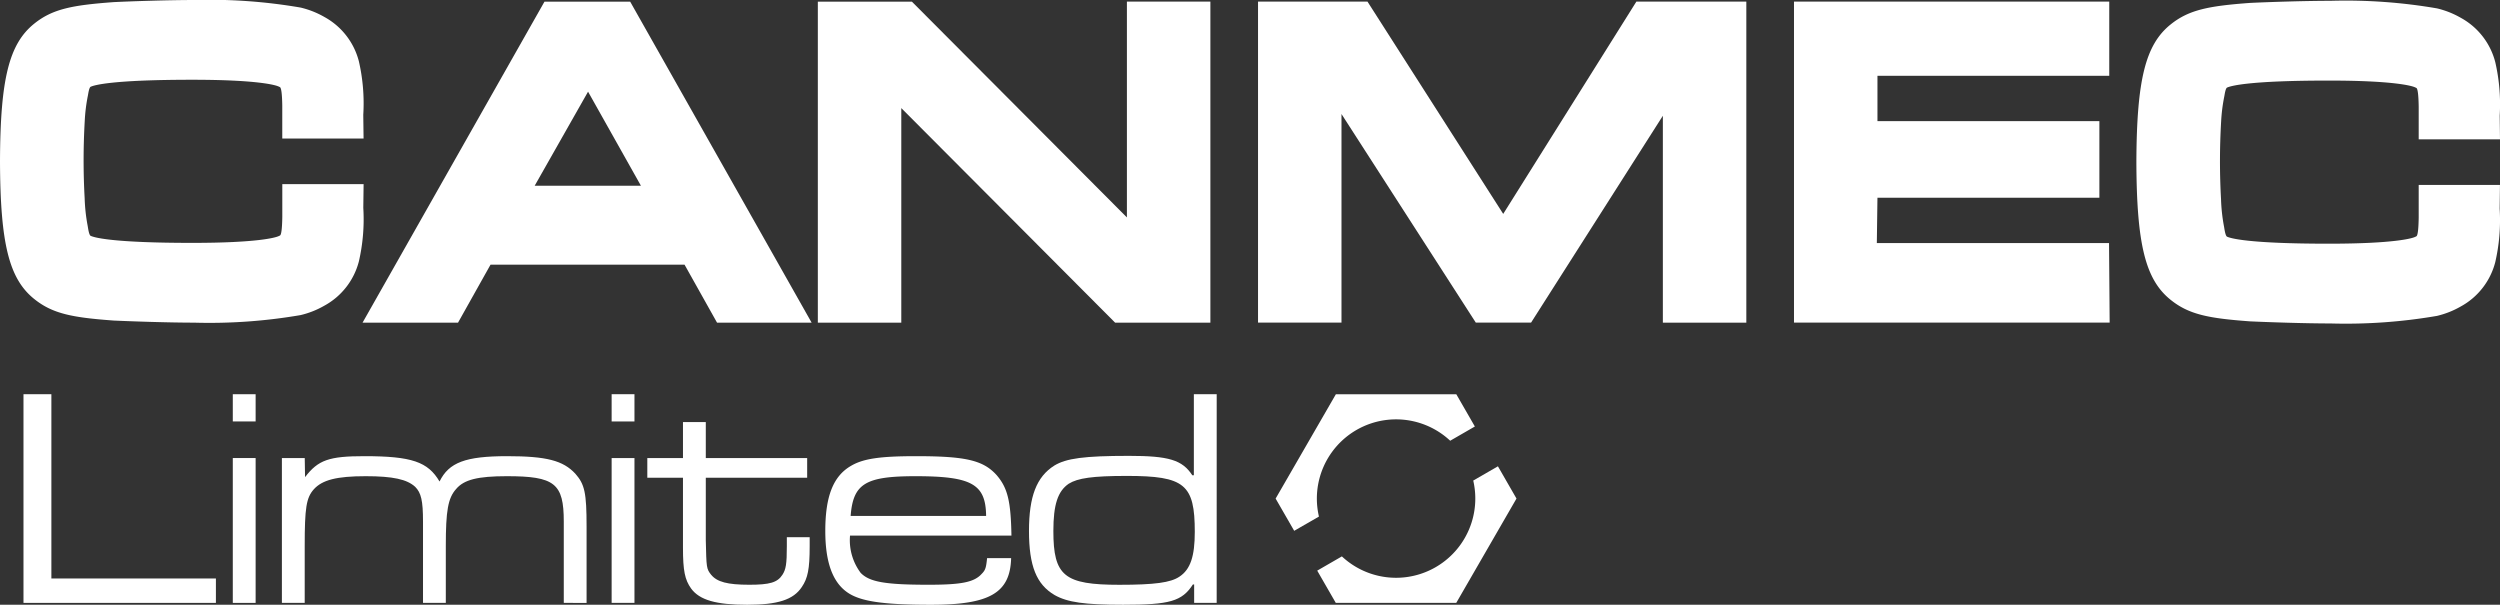
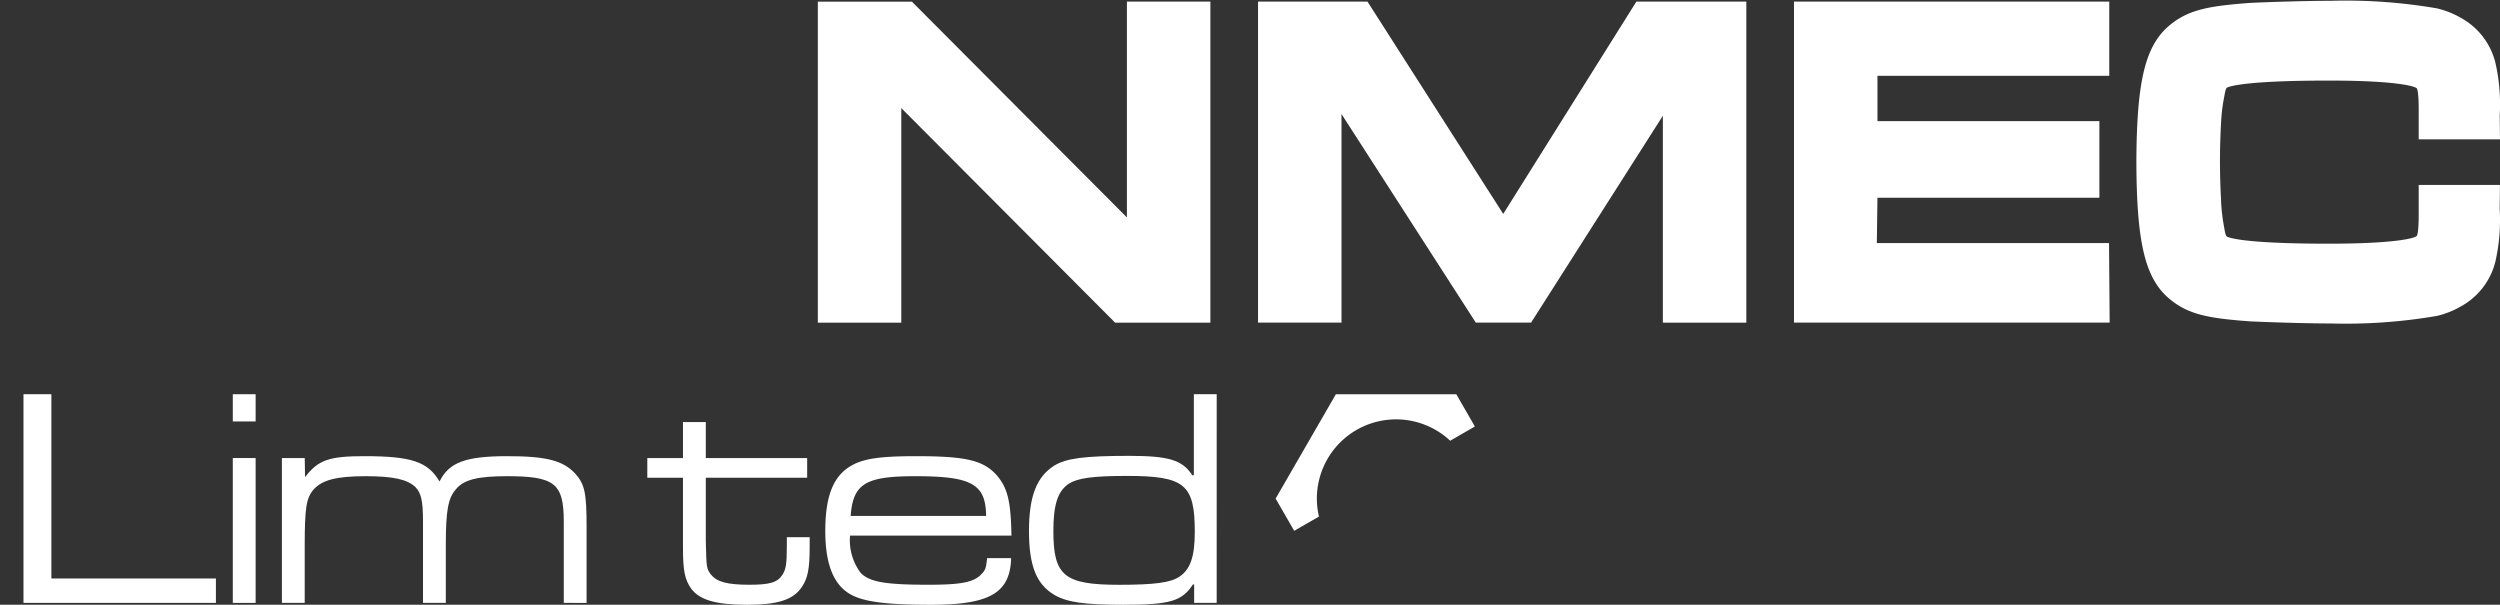
<svg xmlns="http://www.w3.org/2000/svg" id="Group_1" data-name="Group 1" width="202.024" height="48.871" viewBox="0 0 202.024 48.871">
  <rect x="0" y="0" width="202.024" height="48.871" fill="#333333" stroke="none" />
  <defs>
    <clipPath id="clip-path">
      <rect id="Rectangle_5" data-name="Rectangle 5" width="202.024" height="48.871" fill="none" />
    </clipPath>
  </defs>
  <path id="Path_18" data-name="Path 18" d="M4.146,69.565V86.428H19.695V84.456H6.4V69.565Z" transform="translate(-2.248 -37.709)" fill="#ffffff" />
  <path id="Path_19" data-name="Path 19" d="M41.079,86.429h1.845V74.723H41.079Zm0-14.663h1.845v-2.2H41.079Z" transform="translate(-22.267 -37.709)" fill="#ffffff" />
  <g id="Group_4" data-name="Group 4">
    <g id="Group_3" data-name="Group 3" clip-path="url(#clip-path)">
      <path id="Path_20" data-name="Path 20" d="M51.59,80.649l.025,1.542c1.062-1.391,1.947-1.694,4.8-1.694,3.817,0,5.132.455,6.068,2.047.758-1.542,2.1-2.047,5.46-2.047,3.186,0,4.526.354,5.512,1.415.759.86.91,1.542.91,4.273v6.169H72.523V85.781c0-3.084-.733-3.666-4.6-3.666-2.351,0-3.463.278-4.1,1.036-.657.733-.833,1.745-.833,4.6v4.6H61.147V85.781c0-1.694-.152-2.326-.632-2.806-.658-.607-1.8-.86-3.995-.86-2.351,0-3.514.3-4.2,1.062-.607.683-.733,1.491-.733,4.576v4.6H49.744V80.649Z" transform="translate(-26.964 -43.634)" fill="#ffffff" />
-       <path id="Path_21" data-name="Path 21" d="M109.777,71.765h-1.845v-2.2h1.845Zm0,14.663h-1.845V74.723h1.845Z" transform="translate(-58.506 -37.709)" fill="#ffffff" />
      <path id="Path_22" data-name="Path 22" d="M118.953,74.479v2.907h8.192v1.593h-8.192v5.056c.051,2.225.051,2.3.43,2.781.481.582,1.315.809,3.085.809,1.643,0,2.275-.177,2.68-.809.278-.43.354-.86.354-2.3v-.733h1.846v.733c0,1.845-.152,2.579-.632,3.287-.683,1.037-1.947,1.441-4.424,1.441-2.5,0-3.843-.379-4.526-1.315-.505-.708-.657-1.441-.657-3.287V78.979h-2.882V77.386h2.882V74.479Z" transform="translate(-61.918 -40.372)" fill="#ffffff" />
      <path id="Path_23" data-name="Path 23" d="M160.652,88.739c-.076,2.806-1.719,3.767-6.472,3.767-3.919,0-5.738-.278-6.775-1.011-1.188-.834-1.77-2.452-1.77-4.955,0-2.781.633-4.425,2.074-5.259.985-.581,2.325-.784,5.258-.784,4.02,0,5.436.329,6.523,1.542.885,1.036,1.138,2.1,1.188,4.879H147.633a4.4,4.4,0,0,0,.86,3.008c.708.734,1.972.961,5.486.961,2.655,0,3.691-.2,4.3-.885.3-.3.354-.506.43-1.264Zm-2.022-3.413c-.025-2.579-1.163-3.211-5.714-3.211-4.045,0-5.031.607-5.233,3.211Z" transform="translate(-78.943 -43.634)" fill="#ffffff" />
      <path id="Path_24" data-name="Path 24" d="M196.745,86.429h-1.82V84.937h-.1c-.885,1.366-1.871,1.644-5.638,1.644-3.135,0-4.5-.2-5.536-.784-1.467-.86-2.073-2.351-2.073-5.182,0-2.781.606-4.373,2.048-5.284.96-.582,2.4-.784,6.017-.784,3.236,0,4.322.328,5.132,1.567h.126V69.566h1.846ZM184.787,76.8c-.885.607-1.239,1.694-1.239,3.817,0,3.641.885,4.349,5.334,4.349,2.858,0,4.146-.177,4.855-.658.885-.582,1.239-1.643,1.239-3.615,0-3.843-.81-4.525-5.487-4.525-2.781,0-3.969.177-4.7.632" transform="translate(-98.426 -37.709)" fill="#ffffff" />
-       <path id="Path_25" data-name="Path 25" d="M85.76.565,85.605.29H78.68l-.155.274L64.437,25.422l-.458.808h7.716l.155-.277,2.469-4.406H90l2.469,4.406.155.277h7.644l-.457-.808Zm-7.871,14.6,4.313-7.6,4.272,7.6Z" transform="translate(-34.681 -0.157)" fill="#fff" />
      <path id="Path_26" data-name="Path 26" d="M323.271,19.8l.05-3.665h17.934V9.944H323.322V6.28h18.731V.289H316.577v25.94h25.508l-.05-6.43Z" transform="translate(-171.605 -0.157)" fill="#fff" />
      <path id="Path_27" data-name="Path 27" d="M169.843.289H169.3V17.727L152.083.449l-.159-.159h-7.6v25.94h6.744V8.892l17.12,17.179.158.159h7.7V.289h-6.2Z" transform="translate(-78.235 -0.157)" fill="#fff" />
      <path id="Path_28" data-name="Path 28" d="M252.872.289h-.3l-.159.254-10.6,16.9L231.006.539l-.16-.25H222v25.94h6.744V9.371l10.695,16.61.16.248h4.464l.159-.25L254.714,9.512V26.229h6.745V.289h-8.588Z" transform="translate(-120.339 -0.157)" fill="#fff" />
      <path id="Path_29" data-name="Path 29" d="M400.351,15.023h-.541v2.65c-.015.933-.077,1.438-.186,1.5a1.474,1.474,0,0,1-.166.076c-.222.087-1.6.523-6.92.523-6.532,0-7.944-.44-8.216-.568-.146-.069-.219-.7-.245-.823a14.174,14.174,0,0,1-.24-2.194,55.42,55.42,0,0,1,.007-6.272,13.748,13.748,0,0,1,.254-2.034c.026-.119.093-.655.224-.723.272-.128,1.683-.568,8.216-.568,5.322,0,6.7.435,6.92.523a1.4,1.4,0,0,1,.166.076c.109.063.171.567.186,1.5v2.65h6.57l-.007-.548-.017-1.37A15.183,15.183,0,0,0,406,5.11a5.7,5.7,0,0,0-2.792-3.594,7.184,7.184,0,0,0-1.919-.76,43.484,43.484,0,0,0-8.62-.611c-2.031,0-5.066.1-6.5.17-3.305.246-4.921.543-6.409,1.743-2.032,1.634-2.739,4.466-2.764,11.123.024,6.657.732,9.489,2.764,11.123,1.489,1.2,3.1,1.5,6.409,1.743,1.436.066,4.471.17,6.5.17a43.44,43.44,0,0,0,8.62-.611,7.169,7.169,0,0,0,1.919-.76A5.7,5.7,0,0,0,406,21.252a15.179,15.179,0,0,0,.353-4.311l.017-1.37.007-.548h-6.028Z" transform="translate(-204.356 -0.079)" fill="#fff" />
-       <path id="Path_30" data-name="Path 30" d="M29.376,15.426l.007-.548h-6.57v2.649c-.015.934-.077,1.439-.185,1.5a1.358,1.358,0,0,1-.166.076c-.222.088-1.6.523-6.92.523-6.532,0-7.943-.441-8.215-.569-.147-.069-.219-.7-.245-.822a14.179,14.179,0,0,1-.24-2.194A55.535,55.535,0,0,1,6.848,9.77,13.743,13.743,0,0,1,7.1,7.735c.026-.119.093-.655.224-.723.272-.128,1.683-.568,8.215-.568,5.322,0,6.7.435,6.92.523a1.607,1.607,0,0,1,.166.076c.109.063.171.568.185,1.5v2.65h6.57l-.007-.548-.017-1.37a15.185,15.185,0,0,0-.353-4.311A5.7,5.7,0,0,0,26.213,1.37,7.2,7.2,0,0,0,24.294.611,43.433,43.433,0,0,0,15.675,0c-2.03,0-5.066.1-6.5.171C5.868.416,4.252.712,2.764,1.913.732,3.546.024,6.379,0,13.036c.024,6.657.732,9.489,2.764,11.123,1.489,1.2,3.1,1.5,6.409,1.743,1.436.066,4.471.17,6.5.17a43.441,43.441,0,0,0,8.62-.611,7.155,7.155,0,0,0,1.919-.761,5.694,5.694,0,0,0,2.793-3.594,15.184,15.184,0,0,0,.353-4.311Z" transform="translate(0 0.001)" fill="#fff" />
-       <path id="Path_31" data-name="Path 31" d="M245.05,83.439a6.405,6.405,0,0,1-10.615,6.128l-1.993,1.151,1.5,2.606h9.735l4.868-8.431-1.5-2.606Z" transform="translate(-125.998 -44.605)" fill="#ffffff" />
      <path id="Path_32" data-name="Path 32" d="M225.1,78l4.868-8.431H239.7l1.5,2.606-1.994,1.151A6.4,6.4,0,0,0,228.6,79.453l-2,1.152Z" transform="translate(-122.017 -37.71)" fill="#ffffff" />
    </g>
  </g>
</svg>